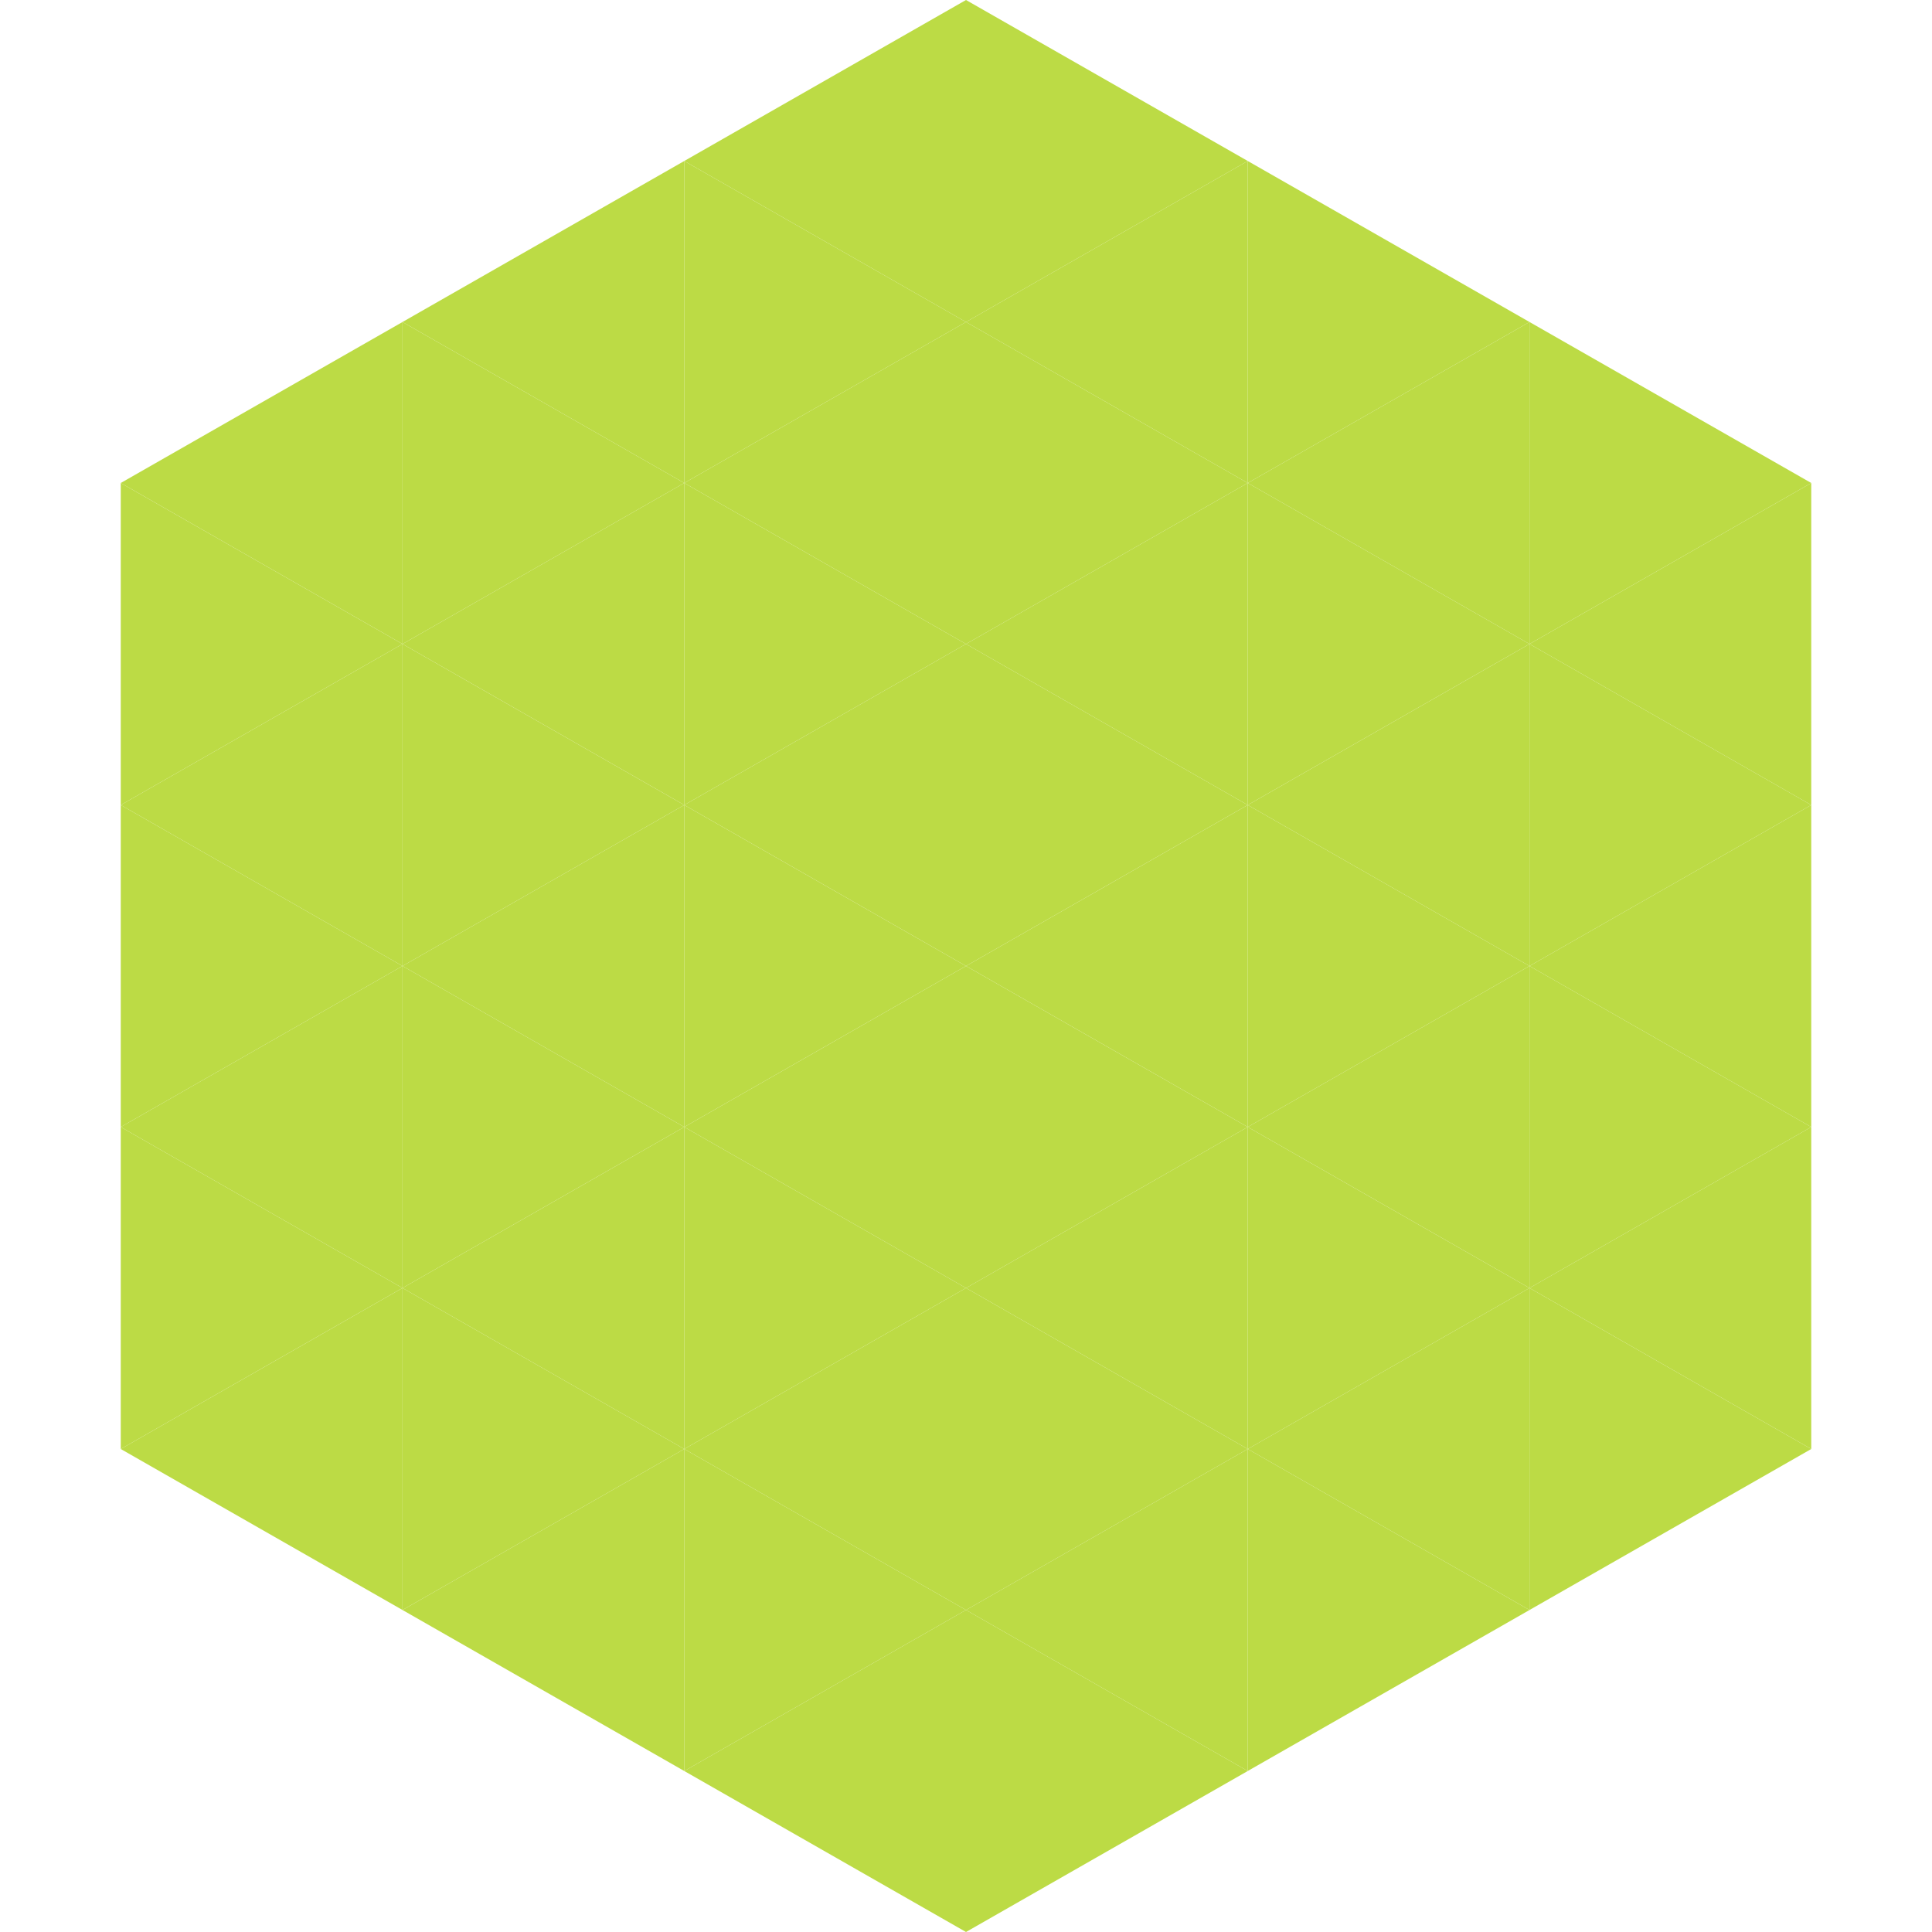
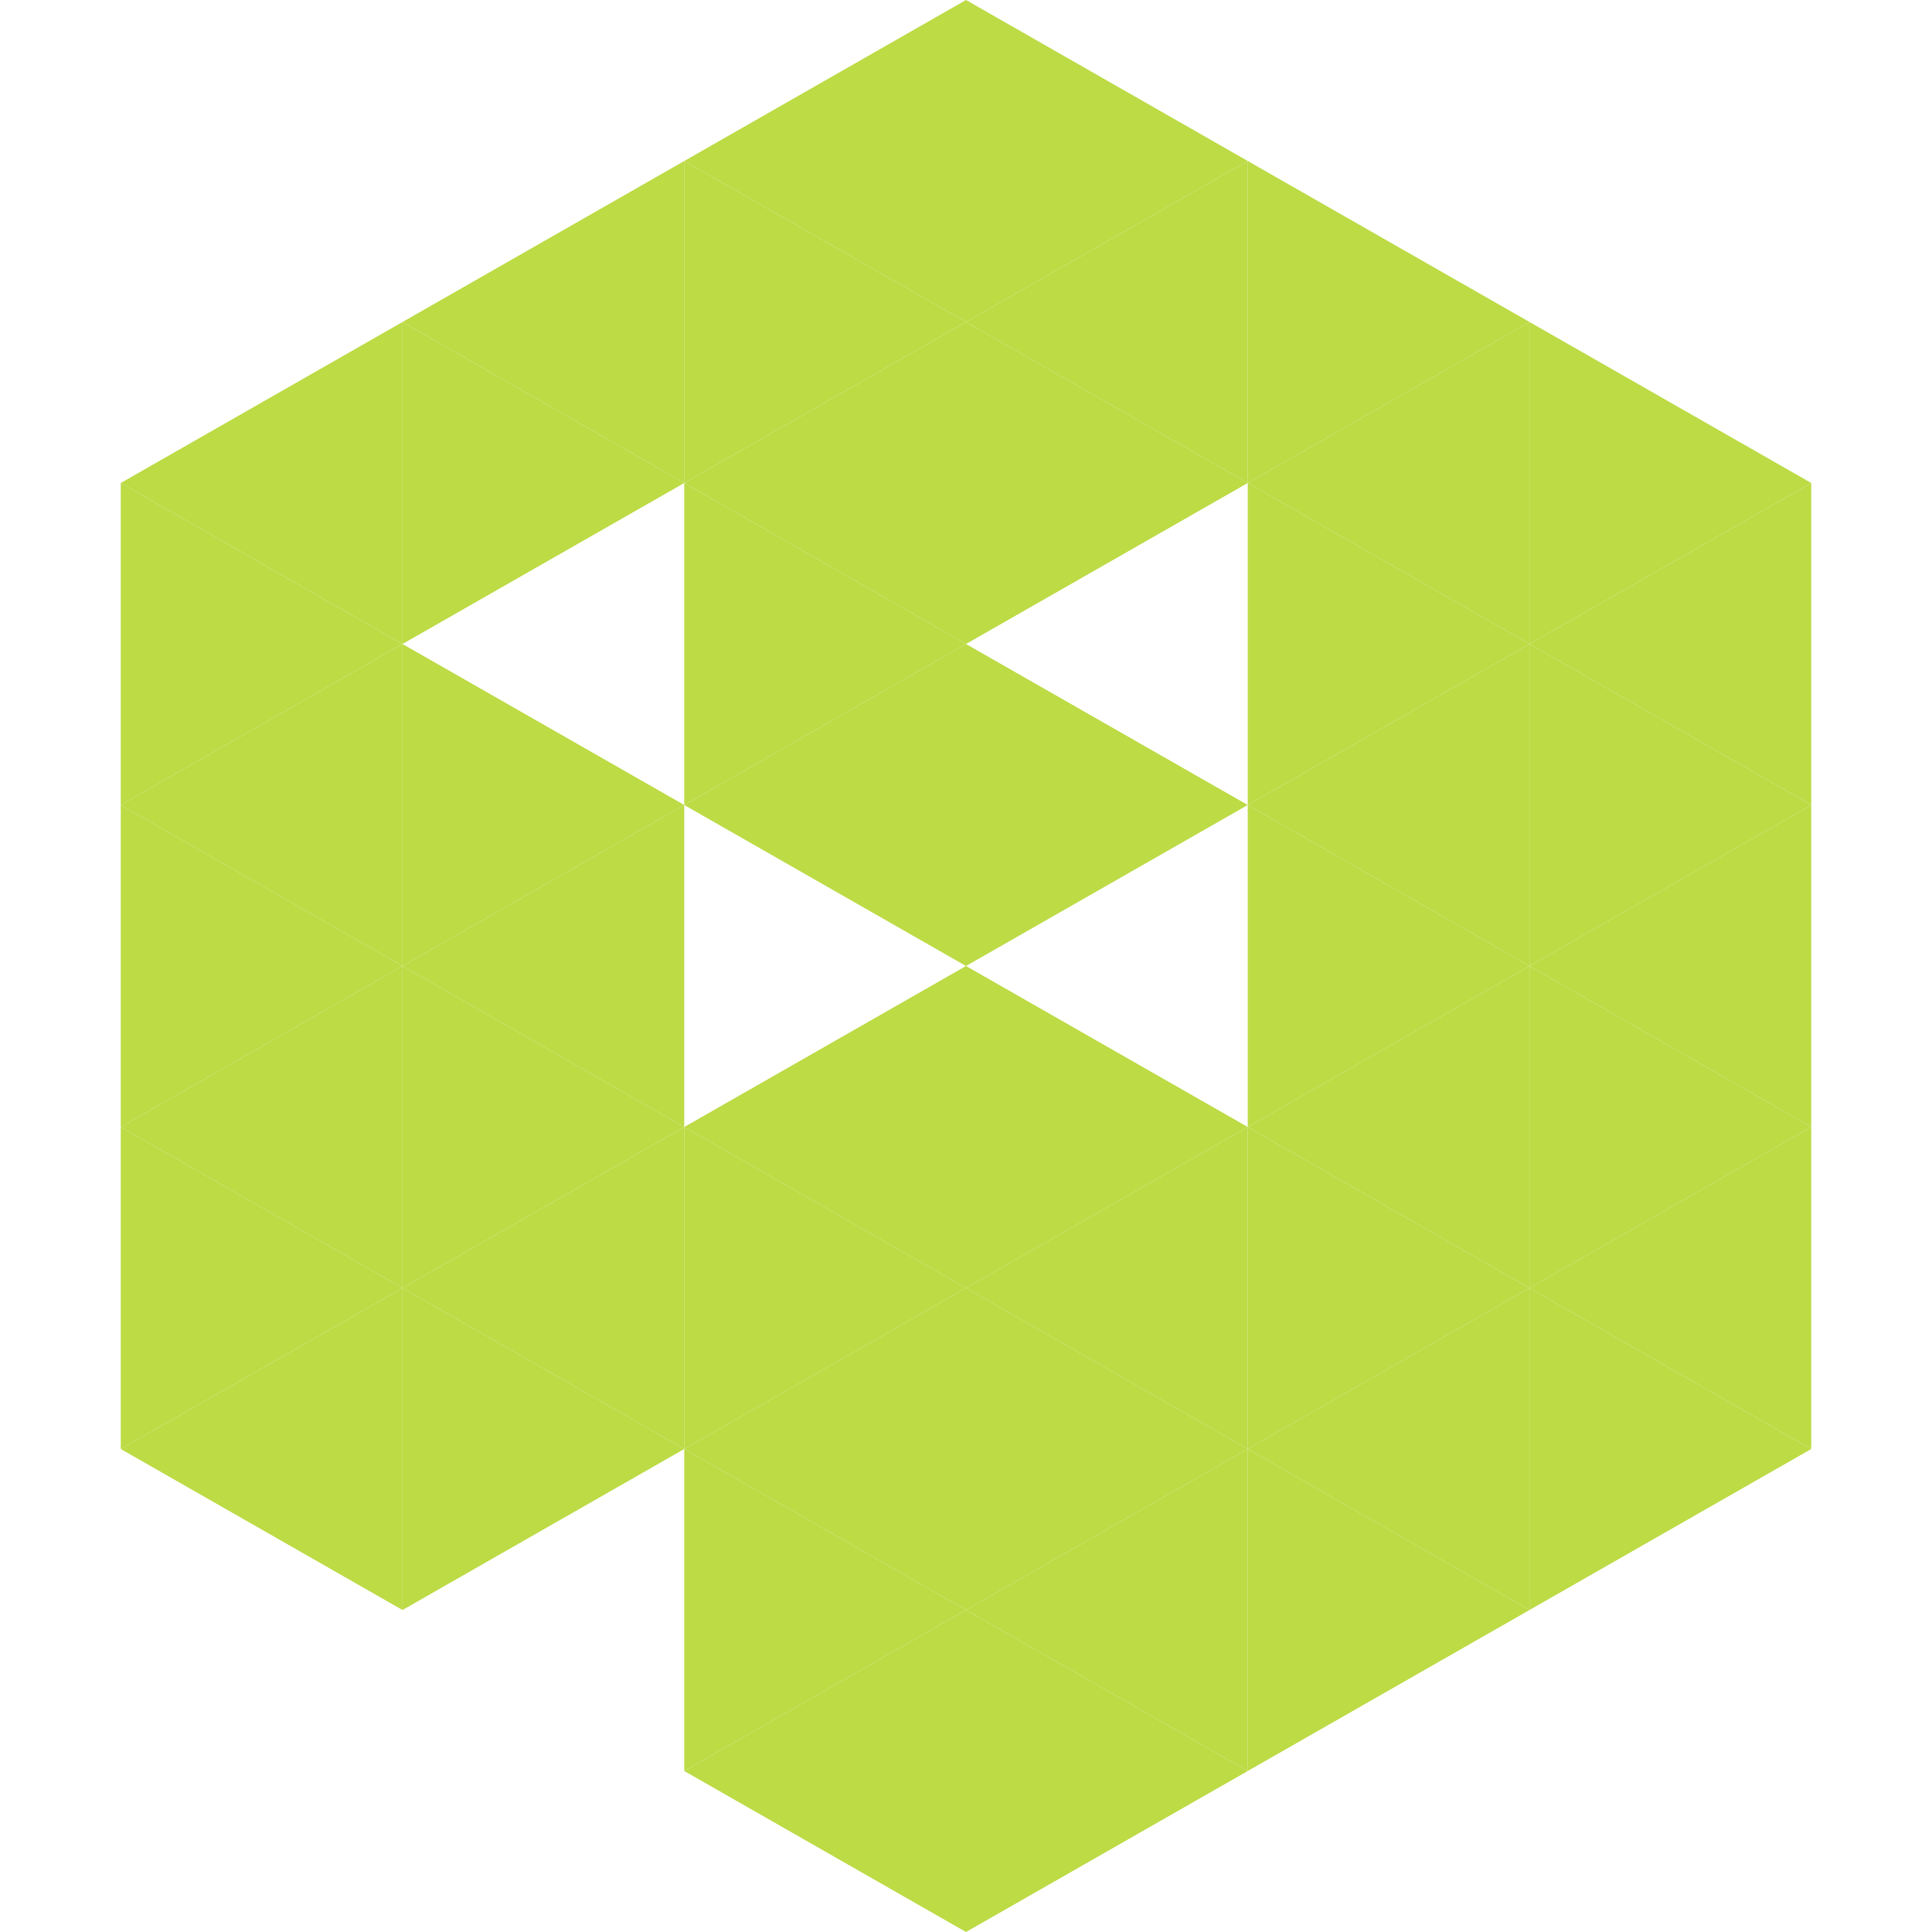
<svg xmlns="http://www.w3.org/2000/svg" width="240" height="240">
  <polygon points="50,40 15,60 50,80" style="fill:rgb(188,219,69)" />
  <polygon points="190,40 225,60 190,80" style="fill:rgb(188,219,69)" />
  <polygon points="15,60 50,80 15,100" style="fill:rgb(188,219,69)" />
  <polygon points="225,60 190,80 225,100" style="fill:rgb(188,219,69)" />
  <polygon points="50,80 15,100 50,120" style="fill:rgb(188,219,69)" />
  <polygon points="190,80 225,100 190,120" style="fill:rgb(188,219,69)" />
  <polygon points="15,100 50,120 15,140" style="fill:rgb(188,219,69)" />
  <polygon points="225,100 190,120 225,140" style="fill:rgb(188,219,69)" />
  <polygon points="50,120 15,140 50,160" style="fill:rgb(188,219,69)" />
  <polygon points="190,120 225,140 190,160" style="fill:rgb(188,219,69)" />
  <polygon points="15,140 50,160 15,180" style="fill:rgb(188,219,69)" />
  <polygon points="225,140 190,160 225,180" style="fill:rgb(188,219,69)" />
  <polygon points="50,160 15,180 50,200" style="fill:rgb(188,219,69)" />
  <polygon points="190,160 225,180 190,200" style="fill:rgb(188,219,69)" />
  <polygon points="15,180 50,200 15,220" style="fill:rgb(255,255,255); fill-opacity:0" />
  <polygon points="225,180 190,200 225,220" style="fill:rgb(255,255,255); fill-opacity:0" />
  <polygon points="50,0 85,20 50,40" style="fill:rgb(255,255,255); fill-opacity:0" />
  <polygon points="190,0 155,20 190,40" style="fill:rgb(255,255,255); fill-opacity:0" />
  <polygon points="85,20 50,40 85,60" style="fill:rgb(188,219,69)" />
  <polygon points="155,20 190,40 155,60" style="fill:rgb(188,219,69)" />
  <polygon points="50,40 85,60 50,80" style="fill:rgb(188,219,69)" />
  <polygon points="190,40 155,60 190,80" style="fill:rgb(188,219,69)" />
-   <polygon points="85,60 50,80 85,100" style="fill:rgb(188,219,69)" />
  <polygon points="155,60 190,80 155,100" style="fill:rgb(188,219,69)" />
  <polygon points="50,80 85,100 50,120" style="fill:rgb(188,219,69)" />
  <polygon points="190,80 155,100 190,120" style="fill:rgb(188,219,69)" />
  <polygon points="85,100 50,120 85,140" style="fill:rgb(188,219,69)" />
  <polygon points="155,100 190,120 155,140" style="fill:rgb(188,219,69)" />
  <polygon points="50,120 85,140 50,160" style="fill:rgb(188,219,69)" />
  <polygon points="190,120 155,140 190,160" style="fill:rgb(188,219,69)" />
  <polygon points="85,140 50,160 85,180" style="fill:rgb(188,219,69)" />
  <polygon points="155,140 190,160 155,180" style="fill:rgb(188,219,69)" />
  <polygon points="50,160 85,180 50,200" style="fill:rgb(188,219,69)" />
  <polygon points="190,160 155,180 190,200" style="fill:rgb(188,219,69)" />
-   <polygon points="85,180 50,200 85,220" style="fill:rgb(188,219,69)" />
  <polygon points="155,180 190,200 155,220" style="fill:rgb(188,219,69)" />
  <polygon points="120,0 85,20 120,40" style="fill:rgb(188,219,69)" />
  <polygon points="120,0 155,20 120,40" style="fill:rgb(188,219,69)" />
  <polygon points="85,20 120,40 85,60" style="fill:rgb(188,219,69)" />
  <polygon points="155,20 120,40 155,60" style="fill:rgb(188,219,69)" />
  <polygon points="120,40 85,60 120,80" style="fill:rgb(188,219,69)" />
  <polygon points="120,40 155,60 120,80" style="fill:rgb(188,219,69)" />
  <polygon points="85,60 120,80 85,100" style="fill:rgb(188,219,69)" />
-   <polygon points="155,60 120,80 155,100" style="fill:rgb(188,219,69)" />
  <polygon points="120,80 85,100 120,120" style="fill:rgb(188,219,69)" />
  <polygon points="120,80 155,100 120,120" style="fill:rgb(188,219,69)" />
-   <polygon points="85,100 120,120 85,140" style="fill:rgb(188,219,69)" />
-   <polygon points="155,100 120,120 155,140" style="fill:rgb(188,219,69)" />
  <polygon points="120,120 85,140 120,160" style="fill:rgb(188,219,69)" />
  <polygon points="120,120 155,140 120,160" style="fill:rgb(188,219,69)" />
  <polygon points="85,140 120,160 85,180" style="fill:rgb(188,219,69)" />
  <polygon points="155,140 120,160 155,180" style="fill:rgb(188,219,69)" />
  <polygon points="120,160 85,180 120,200" style="fill:rgb(188,219,69)" />
  <polygon points="120,160 155,180 120,200" style="fill:rgb(188,219,69)" />
  <polygon points="85,180 120,200 85,220" style="fill:rgb(188,219,69)" />
  <polygon points="155,180 120,200 155,220" style="fill:rgb(188,219,69)" />
  <polygon points="120,200 85,220 120,240" style="fill:rgb(188,219,69)" />
  <polygon points="120,200 155,220 120,240" style="fill:rgb(188,219,69)" />
  <polygon points="85,220 120,240 85,260" style="fill:rgb(255,255,255); fill-opacity:0" />
  <polygon points="155,220 120,240 155,260" style="fill:rgb(255,255,255); fill-opacity:0" />
</svg>